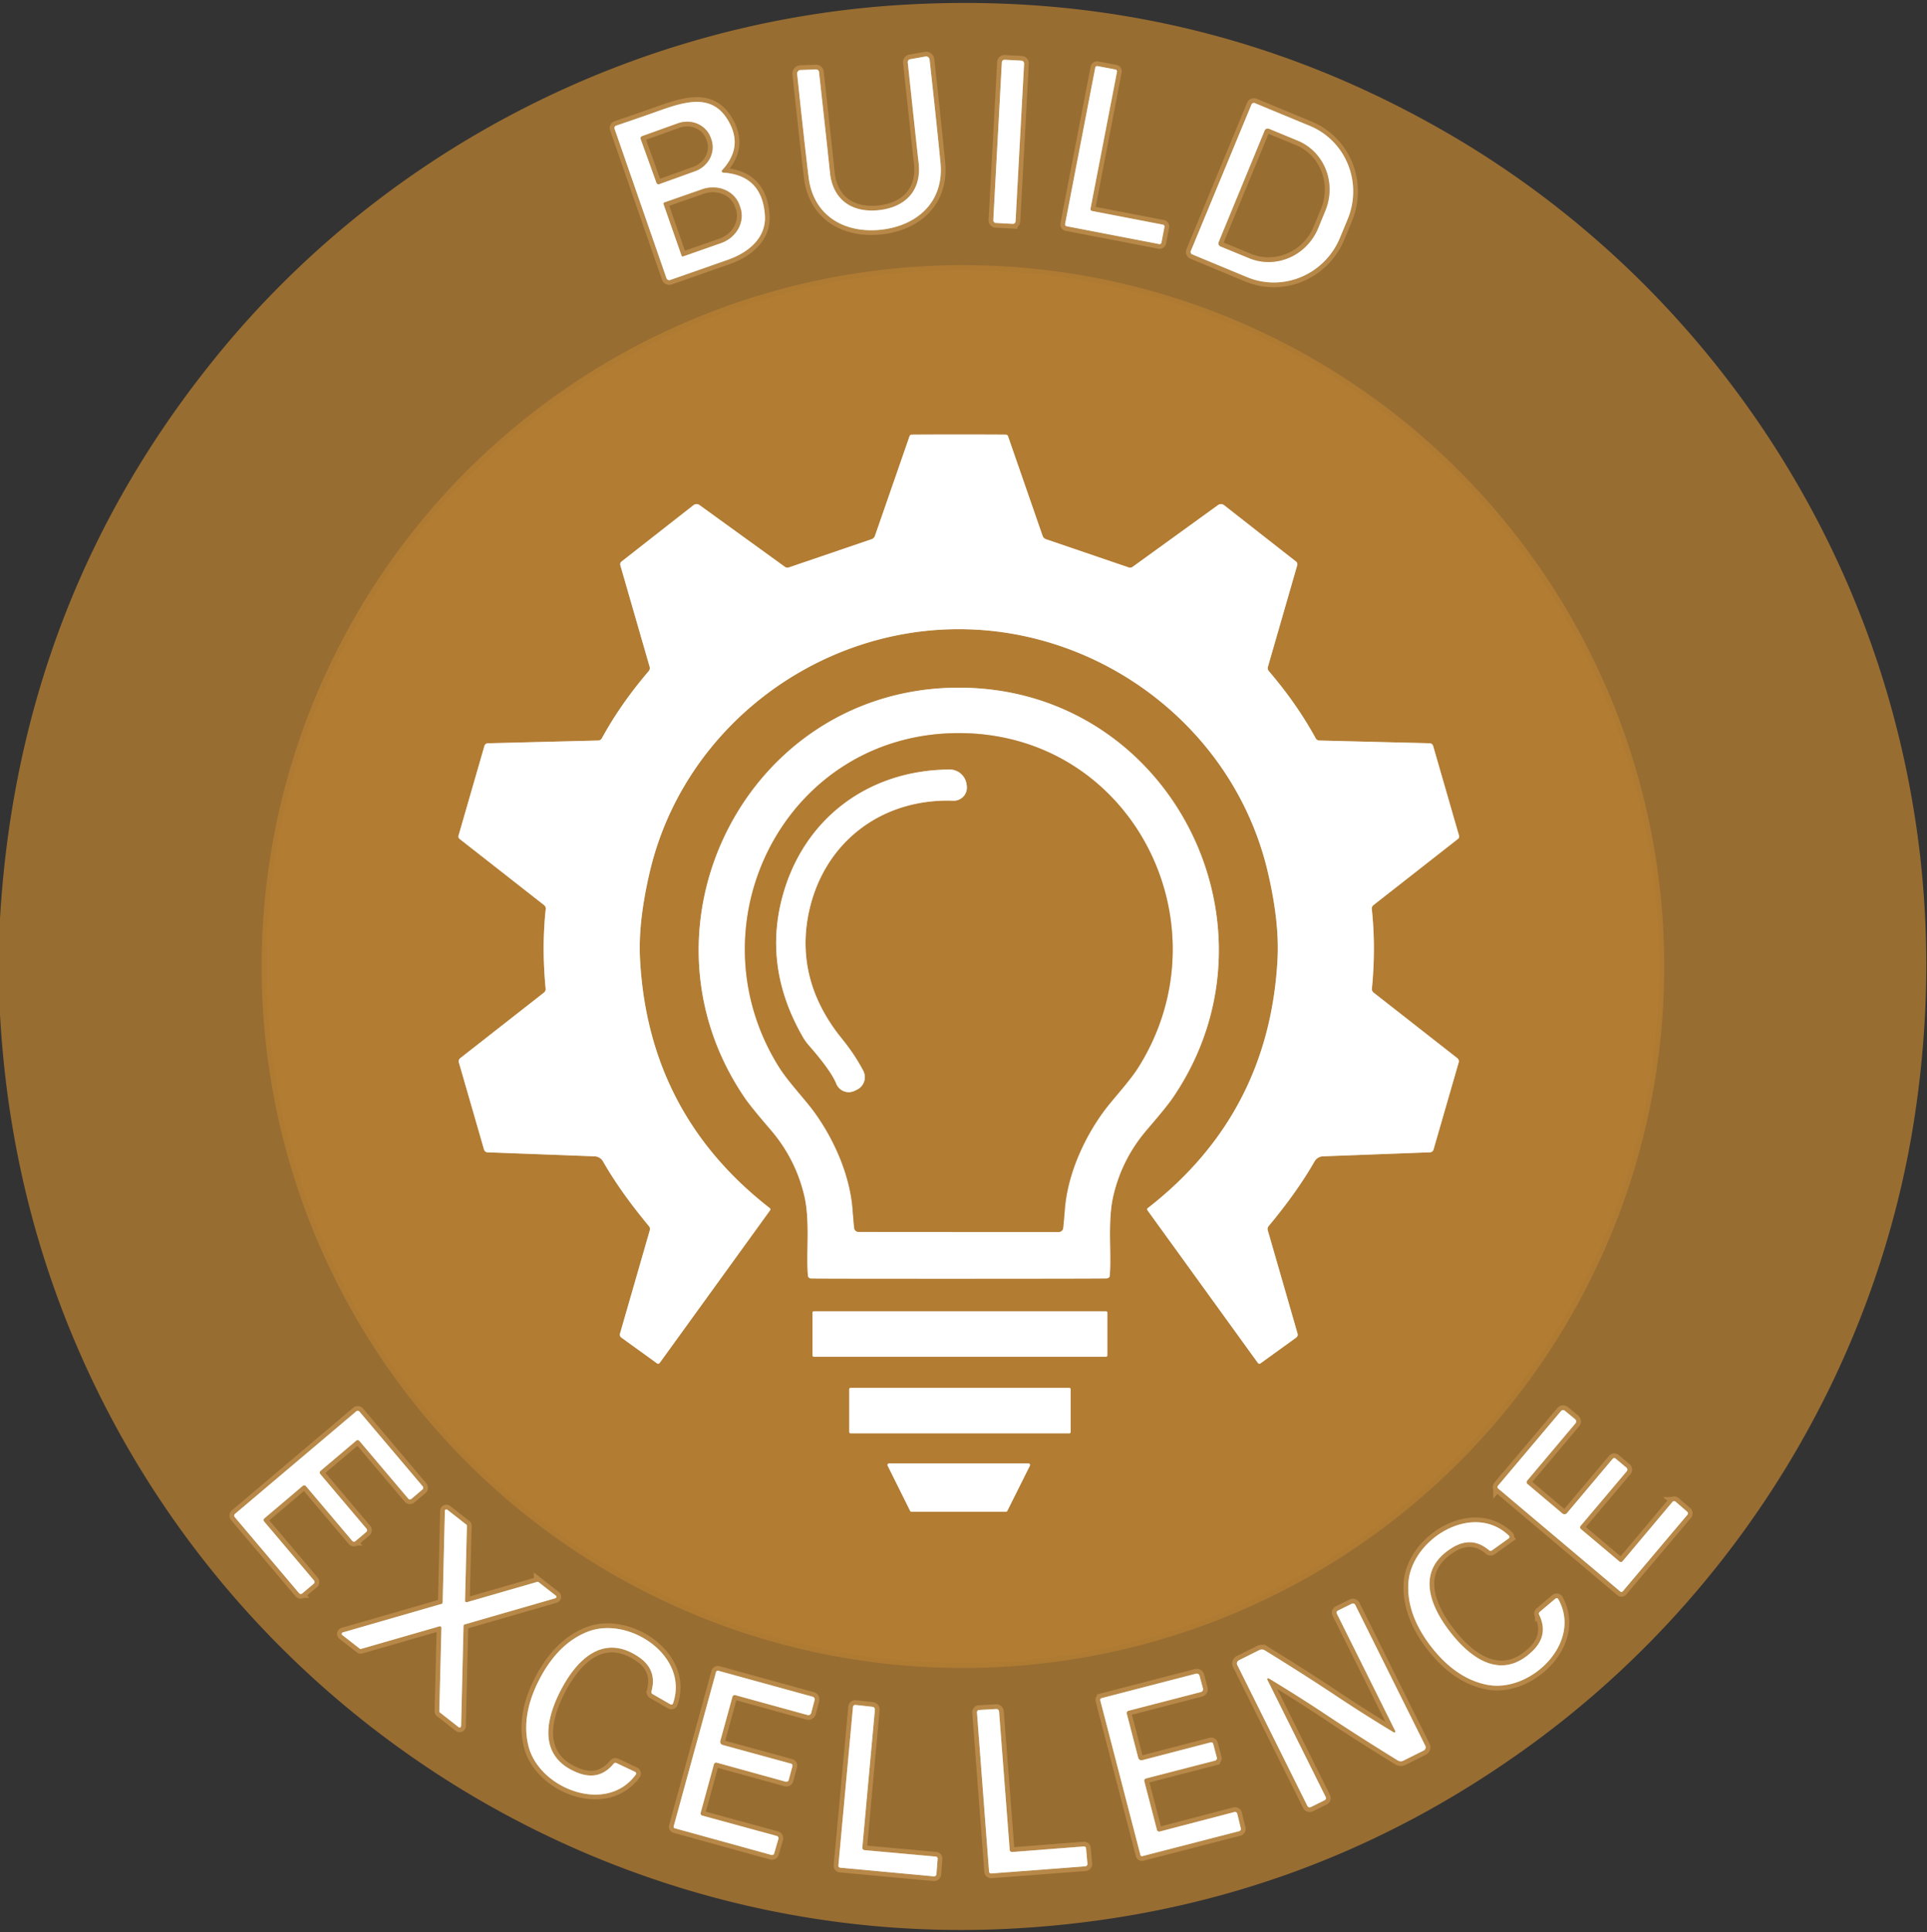
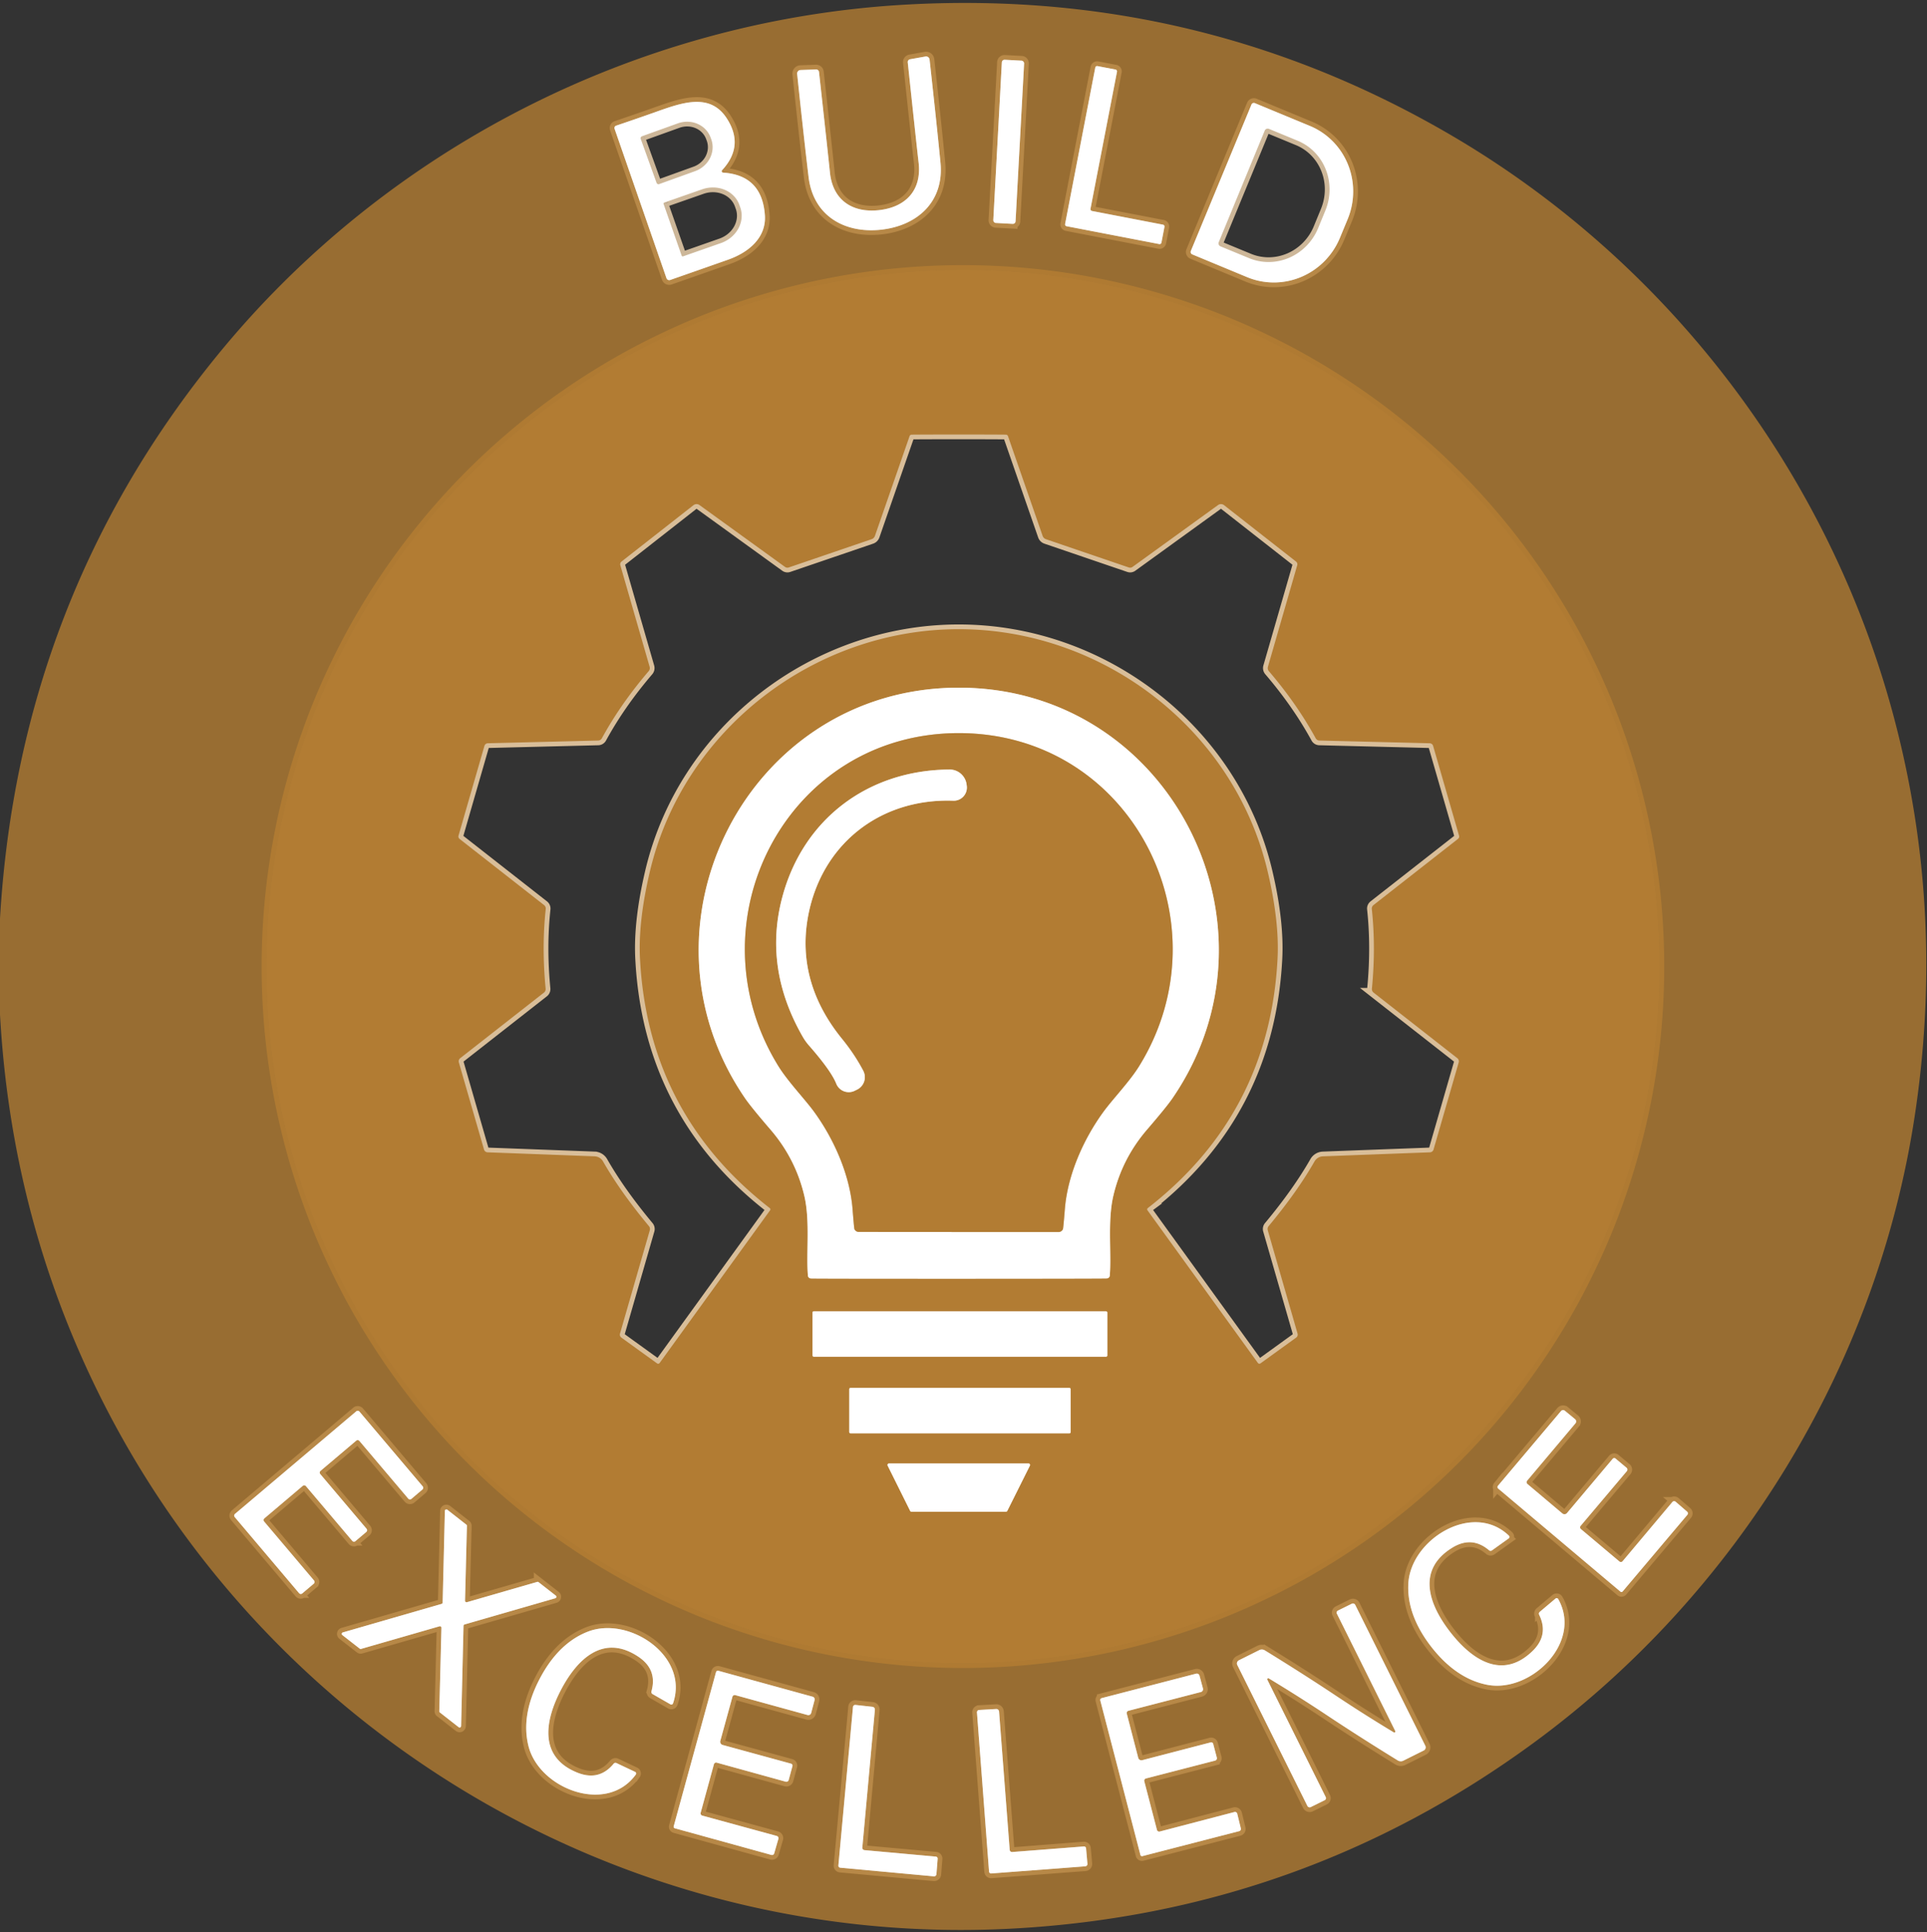
<svg xmlns="http://www.w3.org/2000/svg" width="408" height="409" baseProfile="tiny" version="1.2">
  <rect width="100%" height="100%" fill="#333333" stroke="none" />
  <g fill="none" stroke-width="2">
    <path stroke="#ddc5a4" stroke-opacity=".902" d="M186.08 44.49c-5.67.61-9.77-2.17-10.36-8q-.48-4.68-2.31-21.25a.61.61 0 0 0-.63-.54l-3.29.12a.76.74 86 0 0-.71.83q1.4 13.34 2.42 21.83c.98 8.22 7.63 11.98 15.33 11.15 7.7-.84 13.39-5.93 12.6-14.17q-.83-8.51-2.31-21.85a.76.74 81.6 0 0-.88-.65l-3.24.58a.61.61 0 0 0-.5.67q1.76 16.57 2.3 21.24c.67 5.83-2.74 9.42-8.42 10.04m30.752-31.058a.56.56 0 0 0-.53-.59l-3.594-.194a.56.56 0 0 0-.59.529l-1.81 33.43a.56.56 0 0 0 .53.59l3.594.195a.56.56 0 0 0 .59-.529l1.81-33.43M245.44 51.67a.4.4 0 0 0 .47-.31l.64-3.33a.4.4 0 0 0-.31-.47l-15.04-2.9a.4.4 0 0 1-.31-.47l5.61-29a.4.4 0 0 0-.31-.47l-3.82-.73a.4.4 0 0 0-.47.31l-6.39 33.12a.4.4 0 0 0 .31.47l19.62 3.78m-92.55-15.64q4.8-5.18.94-11.05c-3.64-5.53-9.73-3.14-15.39-1.14q-3.23 1.15-7.99 2.76a.52.52 0 0 0-.33.66l10.99 31.63a.62.61-19.2 0 0 .79.38q6.78-2.37 12.21-4.28c4.51-1.58 8.15-4.75 7.84-9.4q-.58-8.51-8.86-9.05a.3.3 0 0 1-.2-.51m112.08-13.9-12.84 31.01a.55.55 0 0 0 .3.71l11.64 4.83a15.2 14.95-67.5 0 0 19.63-8.33l1.63-3.93a15.2 14.95-67.5 0 0-8-19.77l-11.64-4.82a.55.55 0 0 0-.72.3" vector-effect="non-scaling-stroke" />
    <path stroke="#b27c33" stroke-opacity=".902" d="M351.36 204.61A147.48 147.48 0 0 0 203.88 57.13 147.48 147.48 0 0 0 56.4 204.61a147.48 147.48 0 0 0 147.48 147.48 147.48 147.48 0 0 0 147.48-147.48" vector-effect="non-scaling-stroke" />
    <path stroke="#ddc5a4" stroke-opacity=".902" d="m330.8 320.38-7.41-6.25a.5.49-50.1 0 1-.05-.69l10.23-12.14a.62.62 0 0 0-.08-.88l-2.16-1.78a.6.59 39.5 0 0-.83.07l-13.35 15.82a.41.4-50.6 0 0 .05.57l25.88 21.82a.35.34-49.5 0 0 .5-.05l13.68-16.2a.48.47-50 0 0-.05-.67l-2.43-2.1a.5.49-49.2 0 0-.69.05l-10.53 12.53a.49.48 39.9 0 1-.69.06l-8.15-6.86a.48.48 0 0 1-.05-.68l9.77-11.57a.52.51-50.4 0 0-.06-.73l-2.32-1.94a.44.43-49.6 0 0-.62.06l-9.66 11.47a.7.7 0 0 1-.98.09M77.55 324.3a.48.48 0 0 0 .06-.68l-9.8-11.58a.48.48 0 0 1 .06-.68l7.55-6.39a.48.48 0 0 1 .68.06l10.33 12.2a.48.48 0 0 0 .68.06l2.33-1.98a.48.48 0 0 0 .05-.68l-13.38-15.81a.48.48 0 0 0-.68-.06l-25.67 21.71a.48.48 0 0 0-.06.68l13.62 16.1a.48.48 0 0 0 .68.06l2.43-2.06a.48.48 0 0 0 .06-.68l-10.56-12.48a.48.48 0 0 1 .06-.68l8.11-6.87a.48.48 0 0 1 .68.06l9.8 11.58a.48.48 0 0 0 .68.06l2.29-1.94m21.31-1.3a.32.32 0 0 0-.13-.26l-4.02-3.15a.32.32 0 0 0-.52.25l-.47 19.39a.32.32 0 0 1-.24.3l-20.89 6.03a.32.32 0 0 0-.11.56l3.69 2.88a.32.32 0 0 0 .29.05l16.59-4.78a.32.32 0 0 1 .41.32l-.45 17.66a.32.32 0 0 0 .13.26l3.97 3.11a.32.32 0 0 0 .52-.25l.51-21.2a.32.32 0 0 1 .24-.3l19.19-5.54a.32.32 0 0 0 .11-.56l-3.65-2.85a.32.32 0 0 0-.29-.05l-14.87 4.29a.32.32 0 0 1-.41-.32l.4-15.84m204.19 25.62c3.02 3.88 6.94 7.1 11.89 8.04 9.17 1.73 20.18-8.97 14.98-18.16a.38.38 0 0 0-.58-.1l-3.33 2.81a.51.5 57.6 0 0-.13.61q2.11 4.32-1.45 7.73c-6.43 6.17-12.87 1.73-17.36-4.05-4.5-5.78-7.22-13.12.35-17.83q4.18-2.61 7.85.5a.51.5 46.7 0 0 .62.03l3.55-2.54a.38.38 0 0 0 .04-.58c-7.62-7.31-20.7.72-21.29 10.04-.31 5.03 1.84 9.61 4.86 13.5m-19.95 10.51q-7.12-4.74-15.3-9.77a1.21 1.2 47.4 0 0-1.18-.05l-4.31 2.15a.75.75 0 0 0-.34 1l14.84 29.83a.54.54 0 0 0 .73.24l2.95-1.46a.48.48 0 0 0 .21-.64l-12.36-24.84a.22.22 0 0 1 .31-.29q6.09 3.67 12 7.59 7.12 4.74 15.3 9.77a1.21 1.2 47.4 0 0 1.18.05l4.31-2.15a.75.75 0 0 0 .34-1l-14.84-29.83a.54.54 0 0 0-.73-.24l-2.95 1.46a.48.48 0 0 0-.21.64l12.36 24.84a.22.22 0 0 1-.31.29q-6.09-3.66-12-7.59m-168.85-3.71c-2.28 4.36-3.58 9.26-2.37 14.15 2.23 9.07 16.55 14.63 22.74 6.08a.38.38 0 0 0-.15-.57l-3.94-1.86a.51.5-57 0 0-.61.14q-3.05 3.71-7.63 1.9c-8.29-3.29-6.92-11-3.54-17.49 3.39-6.49 8.94-12.02 16.37-7.09q4.11 2.72 2.81 7.35a.51.5-67.9 0 0 .23.58l3.78 2.17a.38.38 0 0 0 .56-.2c3.47-9.98-9.27-18.54-17.99-15.2-4.71 1.81-7.99 5.68-10.26 10.04m38.26 13.11 2.57-9.35a.5.49 15.2 0 1 .61-.34l15.3 4.21a.62.62 0 0 0 .76-.44l.72-2.71a.6.59-75.2 0 0-.41-.73l-19.96-5.49a.41.4 14.6 0 0-.5.28l-8.96 32.64a.35.34 15.8 0 0 .25.43l20.44 5.64a.48.47 15.2 0 0 .59-.33l.89-3.08a.5.49 16 0 0-.34-.61l-15.78-4.31a.49.48-74.9 0 1-.34-.6l2.81-10.27a.48.48 0 0 1 .59-.34l14.6 4.03a.52.51 14.9 0 0 .64-.36l.79-2.92a.44.43 15.6 0 0-.31-.54L153 369.38a.7.7 0 0 1-.49-.85m88.49 3.59-2.43-9.37a.5.49-14.7 0 1 .35-.6l15.34-3.97a.62.62 0 0 0 .44-.77l-.73-2.7a.6.59 74.8 0 0-.72-.42l-20 5.18a.41.4-15.3 0 0-.29.49l8.5 32.72a.35.34-14.1 0 0 .42.24l20.5-5.29a.48.47-14.7 0 0 .34-.58l-.76-3.12a.5.49-13.9 0 0-.59-.35l-15.81 4.13a.49.48 75.2 0 1-.6-.35l-2.68-10.29a.48.48 0 0 1 .35-.59l14.64-3.78a.52.51-15 0 0 .37-.63l-.77-2.92a.44.43-14.3 0 0-.53-.31l-14.5 3.77a.69.69 0 0 1-.84-.49m-42.86 20.9-15.11-1.37a.5.5 0 0 1-.45-.54l2.66-29.17a.58.58 0 0 0-.51-.63l-3.6-.4a.48.48 0 0 0-.53.44l-3.09 33.56a.43.43 0 0 0 .39.46l19.82 1.83a.5.5 0 0 0 .55-.45l.26-3.27a.43.43 0 0 0-.39-.46m31.35-2.15-15.17 1.18a.5.5 0 0 1-.54-.46l-2.25-29.28a.59.58 86.4 0 0-.6-.54l-3.63.21a.48.48 0 0 0-.45.52l2.56 33.7a.43.43 0 0 0 .46.39l19.91-1.51a.5.5 0 0 0 .46-.54l-.29-3.27a.43.43 0 0 0-.46-.4M135.66 29.41l3.35 9.29a.44.44 0 0 0 .56.27l7.6-2.74a5.5 5.19-19.8 0 0 3.42-6.75l-.13-.35a5.5 5.19-19.8 0 0-6.93-3.02l-7.6 2.73a.44.44 0 0 0-.27.57m4.84 13.77 3.83 10.95a.23.23 0 0 0 .29.14l8.02-2.81a6.36 5.76-19.3 0 0 4.1-7.54l-.18-.51a6.36 5.76-19.3 0 0-7.91-3.33l-8.01 2.8a.23.23 0 0 0-.14.3m127.28-15.53-9.74 23.62a.68.68 0 0 0 .37.88l6.09 2.51a11.45 11.06-67.6 0 0 14.59-6.37l1.52-3.7a11.45 11.06-67.6 0 0-5.86-14.8l-6.08-2.51a.68.68 0 0 0-.89.37" vector-effect="non-scaling-stroke" />
    <path stroke="#d9be99" d="M203 133.19c30.57 0 58.31 21.23 65.4 51.29q2.51 10.62 2.09 18.53-1.72 32.71-27.47 52.73a.34.33 54.4 0 0-.07.46l23.38 32.32a.39.39 0 0 0 .55.09l7.56-5.46a.78.77-26.1 0 0 .29-.84l-6.31-21.88a.96.95-33.6 0 1 .18-.87q6.04-7.25 9.72-13.7a2.15 2.14-76.2 0 1 1.77-1.08l22.68-.85a.81.81 0 0 0 .75-.59l5.32-18.42a.86.86 0 0 0-.3-.93l-17.7-13.86a.96.95-68.8 0 1-.37-.85q.85-8.75-.02-16.85a.93.92-22.1 0 1 .36-.84l17.88-14a.65.64-26.9 0 0 .23-.69l-5.49-19.01a.77.76-6.7 0 0-.71-.55l-23.37-.58a.93.91 75.5 0 1-.78-.47q-3.97-7.27-9.91-14.21a1.01 1.01 0 0 1-.2-.95l6.2-21.48a.74.73-63.8 0 0-.26-.78l-15.23-11.93a1.07 1.06-44 0 0-1.28-.02l-18.1 13.09a.87.86-53.6 0 1-.78.12l-17.56-5.99a1.13 1.13 0 0 1-.7-.7l-7.33-21.11a.48.48 0 0 0-.44-.32q-2.94-.03-9.98-.03-7.04 0-9.98.03a.48.48 0 0 0-.44.32l-7.33 21.11a1.13 1.13 0 0 1-.7.7l-17.56 5.99a.87.86 53.6 0 1-.78-.12l-18.1-13.09a1.07 1.06 44 0 0-1.28.02l-15.23 11.93a.74.73 63.8 0 0-.26.78l6.2 21.48a1.01 1.01 0 0 1-.2.95q-5.94 6.94-9.91 14.21a.93.91-75.5 0 1-.78.47l-23.37.58a.77.76 6.7 0 0-.71.55l-5.49 19.01a.65.64 26.9 0 0 .23.69l17.88 14a.93.92 22.1 0 1 .36.84q-.87 8.1-.02 16.85a.96.95 68.8 0 1-.37.85l-17.7 13.86a.86.86 0 0 0-.3.93l5.32 18.42a.81.81 0 0 0 .75.59l22.68.85a2.15 2.14 76.2 0 1 1.77 1.08q3.68 6.45 9.72 13.7a.96.95 33.6 0 1 .18.87l-6.31 21.88a.78.77 26.1 0 0 .29.84l7.56 5.46a.39.39 0 0 0 .55-.09l23.38-32.32a.34.33-54.4 0 0-.07-.46q-25.75-20.02-27.47-52.73-.42-7.91 2.09-18.53c7.09-30.06 34.83-51.29 65.4-51.29" vector-effect="non-scaling-stroke" />
    <path stroke="#d9be99" d="M203.01 270.68q30.86-.01 31.38-.06a.65.65 0 0 0 .58-.59c.39-4.72-.5-11.48.74-16.84q1.83-7.88 7.13-14.05 4.14-4.81 5.42-6.68c25-36.51-.59-86.9-45.27-86.89-44.69.01-70.26 50.41-45.24 86.91q1.28 1.87 5.42 6.68 5.3 6.17 7.14 14.04c1.24 5.36.35 12.12.75 16.84a.65.65 0 0 0 .58.59q.52.05 31.37.05m31.44 7.18a.28.28 0 0 0-.28-.28h-61.86a.28.28 0 0 0-.28.28v9.06a.28.28 0 0 0 .28.28h61.86a.28.28 0 0 0 .28-.28v-9.06m-7.76 16.21a.27.27 0 0 0-.27-.27h-46.34a.27.27 0 0 0-.27.27v9.08a.27.27 0 0 0 .27.27h46.34a.27.27 0 0 0 .27-.27v-9.08m-33.99 25.76a.32.32 0 0 0 .29.18h20a.32.32 0 0 0 .29-.18l4.78-9.57a.32.32 0 0 0-.29-.46h-29.54a.32.32 0 0 0-.29.46l4.76 9.57" vector-effect="non-scaling-stroke" />
    <path stroke="#d9be99" d="M202.98 260.8h21.29a1.02 1.01 7 0 0 .78-.61q.08-.19.41-4.26c.58-7.2 3.9-14.72 8.15-20.56 2-2.74 5.56-6.42 7.58-9.69 18.79-30.39-1.67-70.48-38.17-70.49-36.51-.01-56.99 40.06-38.23 70.46 2.02 3.28 5.58 6.96 7.58 9.7 4.25 5.84 7.56 13.37 8.14 20.57q.32 4.07.4 4.26a1.02 1.01-7 0 0 .79.6q.05.01 21.28.02" vector-effect="non-scaling-stroke" />
    <path stroke="#d9be99" d="M182.78 226.68q-1.8-3.44-4.51-6.78c-6.13-7.54-8.9-16.12-7.24-25.59 2.68-15.3 15.02-25.35 30.81-24.81a2.78 2.78 0 0 0 2.86-3.11l-.04-.31a3.62 3.61 86.3 0 0-3.61-3.18c-17.29.11-31 10.49-35.41 26.99q-4.02 15.03 4.31 29.56a11.72 11.09 11.1 0 0 1.31 1.84q4.71 5.37 5.8 8.12a2.85 2.85 0 0 0 3.85 1.52l.51-.25a2.92 2.92 0 0 0 1.36-4" vector-effect="non-scaling-stroke" />
  </g>
  <path fill="#b27c33" fill-opacity=".8" d="M0 214.75v-20.31Q3.99 126.7 46.1 75.11c35.49-43.47 88.47-70.76 145.14-74.1q62.43-3.68 115.93 27.57c46.44 27.14 80.66 72.35 94.16 124.56q10.53 40.69 4.05 83.23c-8 52.57-37.37 100.82-80.66 132.56q-49.07 35.97-110.21 39.32c-81.45 4.46-157.95-40.72-193.82-113.69Q2.36 257.3 0 214.75ZM186.08 44.49c-5.67.61-9.77-2.17-10.36-8q-.48-4.68-2.31-21.25a.61.61 0 0 0-.63-.54l-3.29.12a.76.74 86 0 0-.71.83q1.4 13.34 2.42 21.83c.98 8.22 7.63 11.98 15.33 11.15 7.7-.84 13.39-5.93 12.6-14.17q-.83-8.51-2.31-21.85a.76.74 81.6 0 0-.88-.65l-3.24.58a.61.61 0 0 0-.5.67q1.76 16.57 2.3 21.24c.67 5.83-2.74 9.42-8.42 10.04Zm30.752-31.058a.56.56 0 0 0-.53-.59l-3.594-.194a.56.56 0 0 0-.59.529l-1.81 33.43a.56.56 0 0 0 .53.59l3.594.195a.56.56 0 0 0 .59-.529l1.81-33.43ZM245.44 51.67a.4.4 0 0 0 .47-.31l.64-3.33a.4.4 0 0 0-.31-.47l-15.04-2.9a.4.4 0 0 1-.31-.47l5.61-29a.4.4 0 0 0-.31-.47l-3.82-.73a.4.4 0 0 0-.47.31l-6.39 33.12a.4.4 0 0 0 .31.47l19.62 3.78Zm-92.55-15.64q4.8-5.18.94-11.05c-3.64-5.53-9.73-3.14-15.39-1.14q-3.23 1.15-7.99 2.76a.52.52 0 0 0-.33.66l10.99 31.63a.62.61-19.2 0 0 .79.38q6.78-2.37 12.21-4.28c4.51-1.58 8.15-4.75 7.84-9.4q-.58-8.51-8.86-9.05a.3.3 0 0 1-.2-.51Zm112.08-13.9-12.84 31.01a.55.55 0 0 0 .3.71l11.64 4.83a15.2 14.95-67.5 0 0 19.63-8.33l1.63-3.93a15.2 14.95-67.5 0 0-8-19.77l-11.64-4.82a.55.55 0 0 0-.72.3Zm86.39 182.48A147.48 147.48 0 0 0 203.88 57.13 147.48 147.48 0 0 0 56.4 204.61a147.48 147.48 0 0 0 147.48 147.48 147.48 147.48 0 0 0 147.48-147.48ZM330.8 320.38l-7.41-6.25a.5.49-50.1 0 1-.05-.69l10.23-12.14a.62.62 0 0 0-.08-.88l-2.16-1.78a.6.59 39.5 0 0-.83.07l-13.35 15.82a.41.4-50.6 0 0 .05.57l25.88 21.82a.35.34-49.5 0 0 .5-.05l13.68-16.2a.48.47-50 0 0-.05-.67l-2.43-2.1a.5.49-49.2 0 0-.69.05l-10.53 12.53a.49.48 39.9 0 1-.69.06l-8.15-6.86a.48.48 0 0 1-.05-.68l9.77-11.57a.52.51-50.4 0 0-.06-.73l-2.32-1.94a.44.43-49.6 0 0-.62.06l-9.66 11.47a.7.7 0 0 1-.98.09ZM77.55 324.3a.48.48 0 0 0 .06-.68l-9.8-11.58a.48.48 0 0 1 .06-.68l7.55-6.39a.48.48 0 0 1 .68.06l10.33 12.2a.48.48 0 0 0 .68.06l2.33-1.98a.48.48 0 0 0 .05-.68l-13.38-15.81a.48.48 0 0 0-.68-.06l-25.67 21.71a.48.48 0 0 0-.06.68l13.62 16.1a.48.48 0 0 0 .68.06l2.43-2.06a.48.48 0 0 0 .06-.68l-10.56-12.48a.48.48 0 0 1 .06-.68l8.11-6.87a.48.48 0 0 1 .68.06l9.8 11.58a.48.48 0 0 0 .68.06l2.29-1.94Zm21.31-1.3a.32.32 0 0 0-.13-.26l-4.02-3.15a.32.32 0 0 0-.52.25l-.47 19.39a.32.32 0 0 1-.24.3l-20.89 6.03a.32.32 0 0 0-.11.56l3.69 2.88a.32.32 0 0 0 .29.05l16.59-4.78a.32.32 0 0 1 .41.32l-.45 17.66a.32.32 0 0 0 .13.26l3.97 3.11a.32.32 0 0 0 .52-.25l.51-21.2a.32.32 0 0 1 .24-.3l19.19-5.54a.32.32 0 0 0 .11-.56l-3.65-2.85a.32.32 0 0 0-.29-.05l-14.87 4.29a.32.32 0 0 1-.41-.32l.4-15.84Zm204.19 25.62c3.02 3.88 6.94 7.1 11.89 8.04 9.17 1.73 20.18-8.97 14.98-18.16a.38.38 0 0 0-.58-.1l-3.33 2.81a.51.5 57.6 0 0-.13.61q2.11 4.32-1.45 7.73c-6.43 6.17-12.87 1.73-17.36-4.05-4.5-5.78-7.22-13.12.35-17.83q4.18-2.61 7.85.5a.51.5 46.7 0 0 .62.03l3.55-2.54a.38.38 0 0 0 .04-.58c-7.62-7.31-20.7.72-21.29 10.04-.31 5.03 1.84 9.61 4.86 13.5Zm-19.95 10.51q-7.12-4.74-15.3-9.77a1.21 1.2 47.4 0 0-1.18-.05l-4.31 2.15a.75.75 0 0 0-.34 1l14.84 29.83a.54.54 0 0 0 .73.24l2.95-1.46a.48.48 0 0 0 .21-.64l-12.36-24.84a.22.22 0 0 1 .31-.29q6.09 3.67 12 7.59 7.12 4.74 15.3 9.77a1.21 1.2 47.4 0 0 1.18.05l4.31-2.15a.75.75 0 0 0 .34-1l-14.84-29.83a.54.54 0 0 0-.73-.24l-2.95 1.46a.48.48 0 0 0-.21.64l12.36 24.84a.22.22 0 0 1-.31.29q-6.09-3.66-12-7.59Zm-168.85-3.71c-2.28 4.36-3.58 9.26-2.37 14.15 2.23 9.07 16.55 14.63 22.74 6.08a.38.38 0 0 0-.15-.57l-3.94-1.86a.51.5-57 0 0-.61.14q-3.05 3.71-7.63 1.9c-8.29-3.29-6.92-11-3.54-17.49 3.39-6.49 8.94-12.02 16.37-7.09q4.11 2.72 2.81 7.35a.51.5-67.9 0 0 .23.58l3.78 2.17a.38.38 0 0 0 .56-.2c3.47-9.98-9.27-18.54-17.99-15.2-4.71 1.81-7.99 5.68-10.26 10.04Zm38.26 13.11 2.57-9.35a.5.49 15.2 0 1 .61-.34l15.3 4.21a.62.62 0 0 0 .76-.44l.72-2.71a.6.59-75.2 0 0-.41-.73l-19.96-5.49a.41.4 14.6 0 0-.5.28l-8.96 32.64a.35.34 15.8 0 0 .25.43l20.44 5.64a.48.47 15.2 0 0 .59-.33l.89-3.08a.5.49 16 0 0-.34-.61l-15.78-4.31a.49.48-74.9 0 1-.34-.6l2.81-10.27a.48.48 0 0 1 .59-.34l14.6 4.03a.52.51 14.9 0 0 .64-.36l.79-2.92a.44.43 15.6 0 0-.31-.54L153 369.38a.7.7 0 0 1-.49-.85Zm88.49 3.59-2.43-9.37a.5.49-14.7 0 1 .35-.6l15.34-3.97a.62.62 0 0 0 .44-.77l-.73-2.7a.6.59 74.8 0 0-.72-.42l-20 5.18a.41.4-15.3 0 0-.29.49l8.5 32.72a.35.34-14.1 0 0 .42.24l20.5-5.29a.48.47-14.7 0 0 .34-.58l-.76-3.12a.5.49-13.9 0 0-.59-.35l-15.81 4.13a.49.48 75.2 0 1-.6-.35l-2.68-10.29a.48.48 0 0 1 .35-.59l14.64-3.78a.52.51-15 0 0 .37-.63l-.77-2.92a.44.43-14.3 0 0-.53-.31l-14.5 3.77a.69.69 0 0 1-.84-.49Zm-42.86 20.9-15.11-1.37a.5.5 0 0 1-.45-.54l2.66-29.17a.58.58 0 0 0-.51-.63l-3.6-.4a.48.48 0 0 0-.53.44l-3.09 33.56a.43.43 0 0 0 .39.46l19.82 1.83a.5.5 0 0 0 .55-.45l.26-3.27a.43.43 0 0 0-.39-.46Zm31.35-2.15-15.17 1.18a.5.5 0 0 1-.54-.46l-2.25-29.28a.59.58 86.4 0 0-.6-.54l-3.63.21a.48.48 0 0 0-.45.52l2.56 33.7a.43.43 0 0 0 .46.39l19.91-1.51a.5.5 0 0 0 .46-.54l-.29-3.27a.43.43 0 0 0-.46-.4Z" />
  <path fill="#fff" d="M186.53 48.63c-7.7.83-14.35-2.93-15.33-11.15q-1.02-8.49-2.42-21.83a.76.74 86 0 1 .71-.83l3.29-.12a.61.61 0 0 1 .63.54q1.83 16.57 2.31 21.25c.59 5.83 4.69 8.61 10.36 8 5.68-.62 9.09-4.21 8.42-10.04q-.54-4.67-2.3-21.24a.61.61 0 0 1 .5-.67l3.24-.58a.76.74 81.6 0 1 .88.65q1.48 13.34 2.31 21.85c.79 8.24-4.9 13.33-12.6 14.17Z" />
  <rect width="4.72" height="34.6" x="-2.36" y="-17.3" fill="#fff" rx=".56" transform="rotate(3.1 -447.925 3961.357)" />
  <path fill="#fff" d="m245.44 51.67-19.62-3.78a.4.4 0 0 1-.31-.47l6.39-33.12a.4.4 0 0 1 .47-.31l3.82.73a.4.4 0 0 1 .31.47l-5.61 29a.4.4 0 0 0 .31.47l15.04 2.9a.4.4 0 0 1 .31.47l-.64 3.33a.4.4 0 0 1-.47.31Zm-92.35-15.13q8.28.54 8.86 9.05c.31 4.65-3.33 7.82-7.84 9.4q-5.43 1.91-12.21 4.28a.62.61-19.2 0 1-.79-.38l-10.99-31.63a.52.52 0 0 1 .33-.66q4.76-1.61 7.99-2.76c5.66-2 11.75-4.39 15.39 1.14q3.86 5.87-.94 11.05a.3.3 0 0 0 .2.51Zm-17.43-7.13 3.35 9.29a.44.44 0 0 0 .56.27l7.6-2.74a5.5 5.19-19.8 0 0 3.42-6.75l-.13-.35a5.5 5.19-19.8 0 0-6.93-3.02l-7.6 2.73a.44.44 0 0 0-.27.57Zm4.84 13.77 3.83 10.95a.23.23 0 0 0 .29.14l8.02-2.81a6.36 5.76-19.3 0 0 4.1-7.54l-.18-.51a6.36 5.76-19.3 0 0-7.91-3.33l-8.01 2.8a.23.23 0 0 0-.14.3Zm124.47-21.05a.55.55 0 0 1 .72-.3l11.64 4.82a15.2 14.95-67.5 0 1 8 19.77l-1.63 3.93a15.2 14.95-67.5 0 1-19.63 8.33l-11.64-4.83a.55.55 0 0 1-.3-.71l12.84-31.01Zm2.81 5.52-9.74 23.62a.68.68 0 0 0 .37.88l6.09 2.51a11.45 11.06-67.6 0 0 14.59-6.37l1.52-3.7a11.45 11.06-67.6 0 0-5.86-14.8l-6.08-2.51a.68.68 0 0 0-.89.37Z" />
-   <path fill="#b27c33" fill-opacity=".8" d="M135.66 29.41a.44.44 0 0 1 .27-.57l7.6-2.73a5.5 5.19-19.8 0 1 6.93 3.02l.13.35a5.5 5.19-19.8 0 1-3.42 6.75l-7.6 2.74a.44.44 0 0 1-.56-.27l-3.35-9.29Zm132.12-1.76a.68.68 0 0 1 .89-.37l6.08 2.51a11.45 11.06-67.6 0 1 5.86 14.8l-1.52 3.7a11.45 11.06-67.6 0 1-14.59 6.37l-6.09-2.51a.68.68 0 0 1-.37-.88l9.74-23.62ZM140.5 43.18a.23.23 0 0 1 .14-.3l8.01-2.8a6.36 5.76-19.3 0 1 7.91 3.33l.18.51a6.36 5.76-19.3 0 1-4.1 7.54l-8.02 2.81a.23.23 0 0 1-.29-.14l-3.83-10.95Z" />
  <path fill="#b27c33" d="M351.36 204.61a147.48 147.48 0 0 1-147.48 147.48A147.48 147.48 0 0 1 56.4 204.61 147.48 147.48 0 0 1 203.88 57.13a147.48 147.48 0 0 1 147.48 147.48ZM203 133.19c30.57 0 58.31 21.23 65.4 51.29q2.51 10.62 2.09 18.53-1.72 32.71-27.47 52.73a.34.33 54.4 0 0-.07.46l23.38 32.32a.39.39 0 0 0 .55.09l7.56-5.46a.78.77-26.1 0 0 .29-.84l-6.31-21.88a.96.95-33.6 0 1 .18-.87q6.04-7.25 9.72-13.7a2.15 2.14-76.2 0 1 1.77-1.08l22.68-.85a.81.81 0 0 0 .75-.59l5.32-18.42a.86.86 0 0 0-.3-.93l-17.7-13.86a.96.95-68.8 0 1-.37-.85q.85-8.75-.02-16.85a.93.92-22.1 0 1 .36-.84l17.88-14a.65.64-26.9 0 0 .23-.69l-5.49-19.01a.77.76-6.7 0 0-.71-.55l-23.37-.58a.93.91 75.5 0 1-.78-.47q-3.97-7.27-9.91-14.21a1.01 1.01 0 0 1-.2-.95l6.2-21.48a.74.73-63.8 0 0-.26-.78l-15.23-11.93a1.07 1.06-44 0 0-1.28-.02l-18.1 13.09a.87.86-53.6 0 1-.78.12l-17.56-5.99a1.13 1.13 0 0 1-.7-.7l-7.33-21.11a.48.48 0 0 0-.44-.32q-2.94-.03-9.98-.03-7.04 0-9.98.03a.48.48 0 0 0-.44.32l-7.33 21.11a1.13 1.13 0 0 1-.7.7l-17.56 5.99a.87.86 53.6 0 1-.78-.12l-18.1-13.09a1.07 1.06 44 0 0-1.28.02l-15.23 11.93a.74.73 63.8 0 0-.26.78l6.2 21.48a1.01 1.01 0 0 1-.2.95q-5.94 6.94-9.91 14.21a.93.91-75.5 0 1-.78.47l-23.37.58a.77.76 6.7 0 0-.71.55l-5.49 19.01a.65.64 26.9 0 0 .23.69l17.88 14a.93.92 22.1 0 1 .36.84q-.87 8.1-.02 16.85a.96.95 68.8 0 1-.37.85l-17.7 13.86a.86.86 0 0 0-.3.93l5.32 18.42a.81.81 0 0 0 .75.59l22.68.85a2.15 2.14 76.2 0 1 1.77 1.08q3.68 6.45 9.72 13.7a.96.95 33.6 0 1 .18.87l-6.31 21.88a.78.77 26.1 0 0 .29.84l7.56 5.46a.39.39 0 0 0 .55-.09l23.38-32.32a.34.33-54.4 0 0-.07-.46q-25.75-20.02-27.47-52.73-.42-7.91 2.09-18.53c7.09-30.06 34.83-51.29 65.4-51.29Zm.01 137.49q30.86-.01 31.38-.06a.65.65 0 0 0 .58-.59c.39-4.72-.5-11.48.74-16.84q1.83-7.88 7.13-14.05 4.14-4.81 5.42-6.68c25-36.51-.59-86.9-45.27-86.89-44.69.01-70.26 50.41-45.24 86.91q1.28 1.87 5.42 6.68 5.3 6.17 7.14 14.04c1.24 5.36.35 12.12.75 16.84a.65.65 0 0 0 .58.59q.52.05 31.37.05Zm31.44 7.18a.28.28 0 0 0-.28-.28h-61.86a.28.28 0 0 0-.28.28v9.06a.28.28 0 0 0 .28.28h61.86a.28.28 0 0 0 .28-.28v-9.06Zm-7.76 16.21a.27.27 0 0 0-.27-.27h-46.34a.27.27 0 0 0-.27.27v9.08a.27.27 0 0 0 .27.27h46.34a.27.27 0 0 0 .27-.27v-9.08Zm-33.99 25.76a.32.32 0 0 0 .29.18h20a.32.32 0 0 0 .29-.18l4.78-9.57a.32.32 0 0 0-.29-.46h-29.54a.32.32 0 0 0-.29.46l4.76 9.57Z" />
-   <path fill="#fff" d="M203 91.98q7.04 0 9.98.03a.48.48 0 0 1 .44.32l7.33 21.11a1.13 1.13 0 0 0 .7.7l17.56 5.99a.87.86-53.6 0 0 .78-.12l18.1-13.09a1.07 1.06-44 0 1 1.28.02l15.23 11.93a.74.73-63.8 0 1 .26.78l-6.2 21.48a1.01 1.01 0 0 0 .2.95q5.94 6.94 9.91 14.21a.93.91 75.5 0 0 .78.47l23.37.58a.77.76-6.7 0 1 .71.55l5.49 19.01a.65.64-26.9 0 1-.23.69l-17.88 14a.93.92-22.1 0 0-.36.84q.87 8.1.02 16.85a.96.95-68.8 0 0 .37.85l17.7 13.86a.86.86 0 0 1 .3.93l-5.32 18.42a.81.81 0 0 1-.75.59l-22.68.85a2.15 2.14-76.2 0 0-1.77 1.08q-3.68 6.45-9.72 13.7a.96.95-33.6 0 0-.18.87l6.31 21.88a.78.77-26.1 0 1-.29.84l-7.56 5.46a.39.39 0 0 1-.55-.09l-23.38-32.32a.34.33 54.4 0 1 .07-.46q25.75-20.02 27.47-52.73.42-7.91-2.09-18.53c-7.09-30.06-34.83-51.29-65.4-51.29-30.57 0-58.31 21.23-65.4 51.29q-2.51 10.62-2.09 18.53 1.72 32.71 27.47 52.73a.34.33-54.4 0 1 .07.46l-23.38 32.32a.39.39 0 0 1-.55.09l-7.56-5.46a.78.77 26.1 0 1-.29-.84l6.31-21.88a.96.95 33.6 0 0-.18-.87q-6.04-7.25-9.72-13.7a2.15 2.14 76.2 0 0-1.77-1.08l-22.68-.85a.81.81 0 0 1-.75-.59l-5.32-18.42a.86.86 0 0 1 .3-.93l17.7-13.86a.96.95 68.8 0 0 .37-.85q-.85-8.75.02-16.85a.93.92 22.1 0 0-.36-.84l-17.88-14a.65.64 26.9 0 1-.23-.69l5.49-19.01a.77.76 6.7 0 1 .71-.55l23.37-.58a.93.91-75.5 0 0 .78-.47q3.97-7.27 9.91-14.21a1.01 1.01 0 0 0 .2-.95l-6.2-21.48a.74.73 63.8 0 1 .26-.78l15.23-11.93a1.07 1.06 44 0 1 1.28-.02l18.1 13.09a.87.86 53.6 0 0 .78.12l17.56-5.99a1.13 1.13 0 0 0 .7-.7l7.33-21.11a.48.48 0 0 1 .44-.32q2.94-.03 9.98-.03Z" />
  <path fill="#fff" d="M202.99 145.57c44.68-.01 70.27 50.38 45.27 86.89q-1.28 1.87-5.42 6.68-5.3 6.17-7.13 14.05c-1.24 5.36-.35 12.12-.74 16.84a.65.65 0 0 1-.58.59q-.52.05-31.38.06-30.85 0-31.37-.05a.65.65 0 0 1-.58-.59c-.4-4.72.49-11.48-.75-16.84q-1.84-7.87-7.14-14.04-4.14-4.81-5.42-6.68c-25.02-36.5.55-86.9 45.24-86.91Zm-.01 115.23h21.29a1.02 1.01 7 0 0 .78-.61q.08-.19.41-4.26c.58-7.2 3.9-14.72 8.15-20.56 2-2.74 5.56-6.42 7.58-9.69 18.79-30.39-1.67-70.48-38.17-70.49-36.51-.01-56.99 40.06-38.23 70.46 2.02 3.28 5.58 6.96 7.58 9.7 4.25 5.84 7.56 13.37 8.14 20.57q.32 4.07.4 4.26a1.02 1.01-7 0 0 .79.6q.05.01 21.28.02Z" />
  <path fill="#b27c33" d="M203.02 155.19c36.5.01 56.96 40.1 38.17 70.49-2.02 3.27-5.58 6.95-7.58 9.69-4.25 5.84-7.57 13.36-8.15 20.56q-.33 4.07-.41 4.26a1.02 1.01 7 0 1-.78.61h-21.29q-21.23-.01-21.28-.02a1.02 1.01-7 0 1-.79-.6q-.08-.19-.4-4.26c-.58-7.2-3.89-14.73-8.14-20.57-2-2.74-5.56-6.42-7.58-9.7-18.76-30.4 1.72-70.47 38.23-70.46Zm-20.24 71.49q-1.8-3.44-4.51-6.78c-6.13-7.54-8.9-16.12-7.24-25.59 2.68-15.3 15.02-25.35 30.81-24.81a2.78 2.78 0 0 0 2.86-3.11l-.04-.31a3.62 3.61 86.3 0 0-3.61-3.18c-17.29.11-31 10.49-35.41 26.99q-4.02 15.03 4.31 29.56a11.72 11.09 11.1 0 0 1.31 1.84q4.71 5.37 5.8 8.12a2.85 2.85 0 0 0 3.85 1.52l.51-.25a2.92 2.92 0 0 0 1.36-4Z" />
  <path fill="#fff" d="M182.78 226.68a2.92 2.92 0 0 1-1.36 4l-.51.25a2.85 2.85 0 0 1-3.85-1.52q-1.09-2.75-5.8-8.12a11.72 11.09 11.1 0 1-1.31-1.84q-8.33-14.53-4.31-29.56c4.41-16.5 18.12-26.88 35.41-26.99a3.62 3.61 86.3 0 1 3.61 3.18l.04.31a2.78 2.78 0 0 1-2.86 3.11c-15.79-.54-28.13 9.51-30.81 24.81-1.66 9.47 1.11 18.05 7.24 25.59q2.71 3.34 4.51 6.78Z" />
  <rect width="62.42" height="9.62" x="172.03" y="277.58" fill="#fff" rx=".28" />
  <rect width="46.88" height="9.62" x="179.81" y="293.8" fill="#fff" rx=".27" />
  <path fill="#fff" d="M330.8 320.38a.7.7 0 0 0 .98-.09l9.66-11.47a.44.43-49.6 0 1 .62-.06l2.32 1.94a.52.51-50.4 0 1 .06.73L334.67 323a.48.48 0 0 0 .05.68l8.15 6.86a.49.48 39.9 0 0 .69-.06l10.53-12.53a.5.49-49.2 0 1 .69-.05l2.43 2.1a.48.47-50 0 1 .05.67l-13.68 16.2a.35.34-49.5 0 1-.5.05L317.2 315.1a.41.4-50.6 0 1-.05-.57l13.35-15.82a.6.59 39.5 0 1 .83-.07l2.16 1.78a.62.62 0 0 1 .08.88l-10.23 12.14a.5.49-50.1 0 0 .05.69l7.41 6.25ZM77.55 324.3l-2.29 1.94a.48.48 0 0 1-.68-.06l-9.8-11.58a.48.48 0 0 0-.68-.06l-8.11 6.87a.48.48 0 0 0-.06.68l10.56 12.48a.48.48 0 0 1-.06.68L64 337.31a.48.48 0 0 1-.68-.06l-13.62-16.1a.48.48 0 0 1 .06-.68l25.67-21.71a.48.48 0 0 1 .68.06l13.38 15.81a.48.48 0 0 1-.05.68l-2.33 1.98a.48.48 0 0 1-.68-.06l-10.33-12.2a.48.48 0 0 0-.68-.06l-7.55 6.39a.48.48 0 0 0-.06.68l9.8 11.58a.48.48 0 0 1-.06.68Zm115.15-4.47-4.76-9.57a.32.32 0 0 1 .29-.46h29.54a.32.32 0 0 1 .29.46l-4.78 9.57a.32.32 0 0 1-.29.18h-20a.32.32 0 0 1-.29-.18ZM98.86 323l-.4 15.84a.32.32 0 0 0 .41.32l14.87-4.29a.32.32 0 0 1 .29.05l3.65 2.85a.32.32 0 0 1-.11.56l-19.19 5.54a.32.32 0 0 0-.24.3l-.51 21.2a.32.32 0 0 1-.52.25l-3.97-3.11a.32.32 0 0 1-.13-.26l.45-17.66a.32.32 0 0 0-.41-.32l-16.59 4.78a.32.32 0 0 1-.29-.05l-3.69-2.88a.32.32 0 0 1 .11-.56l20.89-6.03a.32.32 0 0 0 .24-.3l.47-19.39a.32.32 0 0 1 .52-.25l4.02 3.15a.32.32 0 0 1 .13.26Zm208.21 22.5c4.49 5.78 10.93 10.22 17.36 4.05q3.56-3.41 1.45-7.73a.51.5 57.6 0 1 .13-.61l3.33-2.81a.38.38 0 0 1 .58.1c5.2 9.19-5.81 19.89-14.98 18.16-4.95-.94-8.87-4.16-11.89-8.04-3.02-3.89-5.17-8.47-4.86-13.5.59-9.32 13.67-17.35 21.29-10.04a.38.38 0 0 1-.04.58l-3.55 2.54a.51.5 46.7 0 1-.62-.03q-3.67-3.11-7.85-.5c-7.57 4.71-4.85 12.05-.35 17.83Zm-26.42 17.39q-5.91-3.92-12-7.59a.22.22 0 0 0-.31.29l12.36 24.84a.48.48 0 0 1-.21.64l-2.95 1.46a.54.54 0 0 1-.73-.24l-14.84-29.83a.75.75 0 0 1 .34-1l4.31-2.15a1.21 1.2 47.4 0 1 1.18.05q8.18 5.03 15.3 9.77 5.91 3.93 12 7.59a.22.22 0 0 0 .31-.29l-12.36-24.84a.48.48 0 0 1 .21-.64l2.95-1.46a.54.54 0 0 1 .73.24l14.84 29.83a.75.75 0 0 1-.34 1l-4.31 2.15a1.21 1.2 47.4 0 1-1.18-.05q-8.18-5.03-15.3-9.77Zm-166.4-7.47c2.27-4.36 5.55-8.23 10.26-10.04 8.72-3.34 21.46 5.22 17.99 15.2a.38.38 0 0 1-.56.2l-3.78-2.17a.51.5-67.9 0 1-.23-.58q1.3-4.63-2.81-7.35c-7.43-4.93-12.98.6-16.37 7.09-3.38 6.49-4.75 14.2 3.54 17.49q4.58 1.81 7.63-1.9a.51.5-57 0 1 .61-.14l3.94 1.86a.38.38 0 0 1 .15.57c-6.19 8.55-20.51 2.99-22.74-6.08-1.21-4.89.09-9.79 2.37-14.15Zm38.26 13.11a.7.7 0 0 0 .49.85l14.47 3.96a.44.43 15.6 0 1 .31.54l-.79 2.92a.52.51 14.9 0 1-.64.36l-14.6-4.03a.48.48 0 0 0-.59.34l-2.81 10.27a.49.48-74.9 0 0 .34.6l15.78 4.31a.5.49 16 0 1 .34.61l-.89 3.08a.48.47 15.2 0 1-.59.33l-20.44-5.64a.35.34 15.8 0 1-.25-.43l8.96-32.64a.41.4 14.6 0 1 .5-.28l19.96 5.49a.6.59-75.2 0 1 .41.73l-.72 2.71a.62.62 0 0 1-.76.44l-15.3-4.21a.5.49 15.2 0 0-.61.34l-2.57 9.35Zm88.49 3.59a.69.69 0 0 0 .84.49l14.5-3.77a.44.43-14.3 0 1 .53.31l.77 2.92a.52.51-15 0 1-.37.63l-14.64 3.78a.48.48 0 0 0-.35.59l2.68 10.29a.49.48 75.2 0 0 .6.35l15.81-4.13a.5.49-13.9 0 1 .59.35l.76 3.12a.48.47-14.7 0 1-.34.58l-20.5 5.29a.35.34-14.1 0 1-.42-.24l-8.5-32.72a.41.4-15.3 0 1 .29-.49l20-5.18a.6.59 74.8 0 1 .72.42l.73 2.7a.62.62 0 0 1-.44.77l-15.34 3.97a.5.49-14.7 0 0-.35.6l2.43 9.37Zm-42.86 20.9a.43.43 0 0 1 .39.46l-.26 3.27a.5.5 0 0 1-.55.45l-19.82-1.83a.43.43 0 0 1-.39-.46l3.09-33.56a.48.48 0 0 1 .53-.44l3.6.4a.58.58 0 0 1 .51.63l-2.66 29.17a.5.5 0 0 0 .45.54l15.11 1.37Zm31.35-2.15a.43.43 0 0 1 .46.4l.29 3.27a.5.5 0 0 1-.46.54l-19.91 1.51a.43.43 0 0 1-.46-.39l-2.56-33.7a.48.48 0 0 1 .45-.52l3.63-.21a.59.58 86.4 0 1 .6.54l2.25 29.28a.5.5 0 0 0 .54.46l15.17-1.18Z" />
</svg>